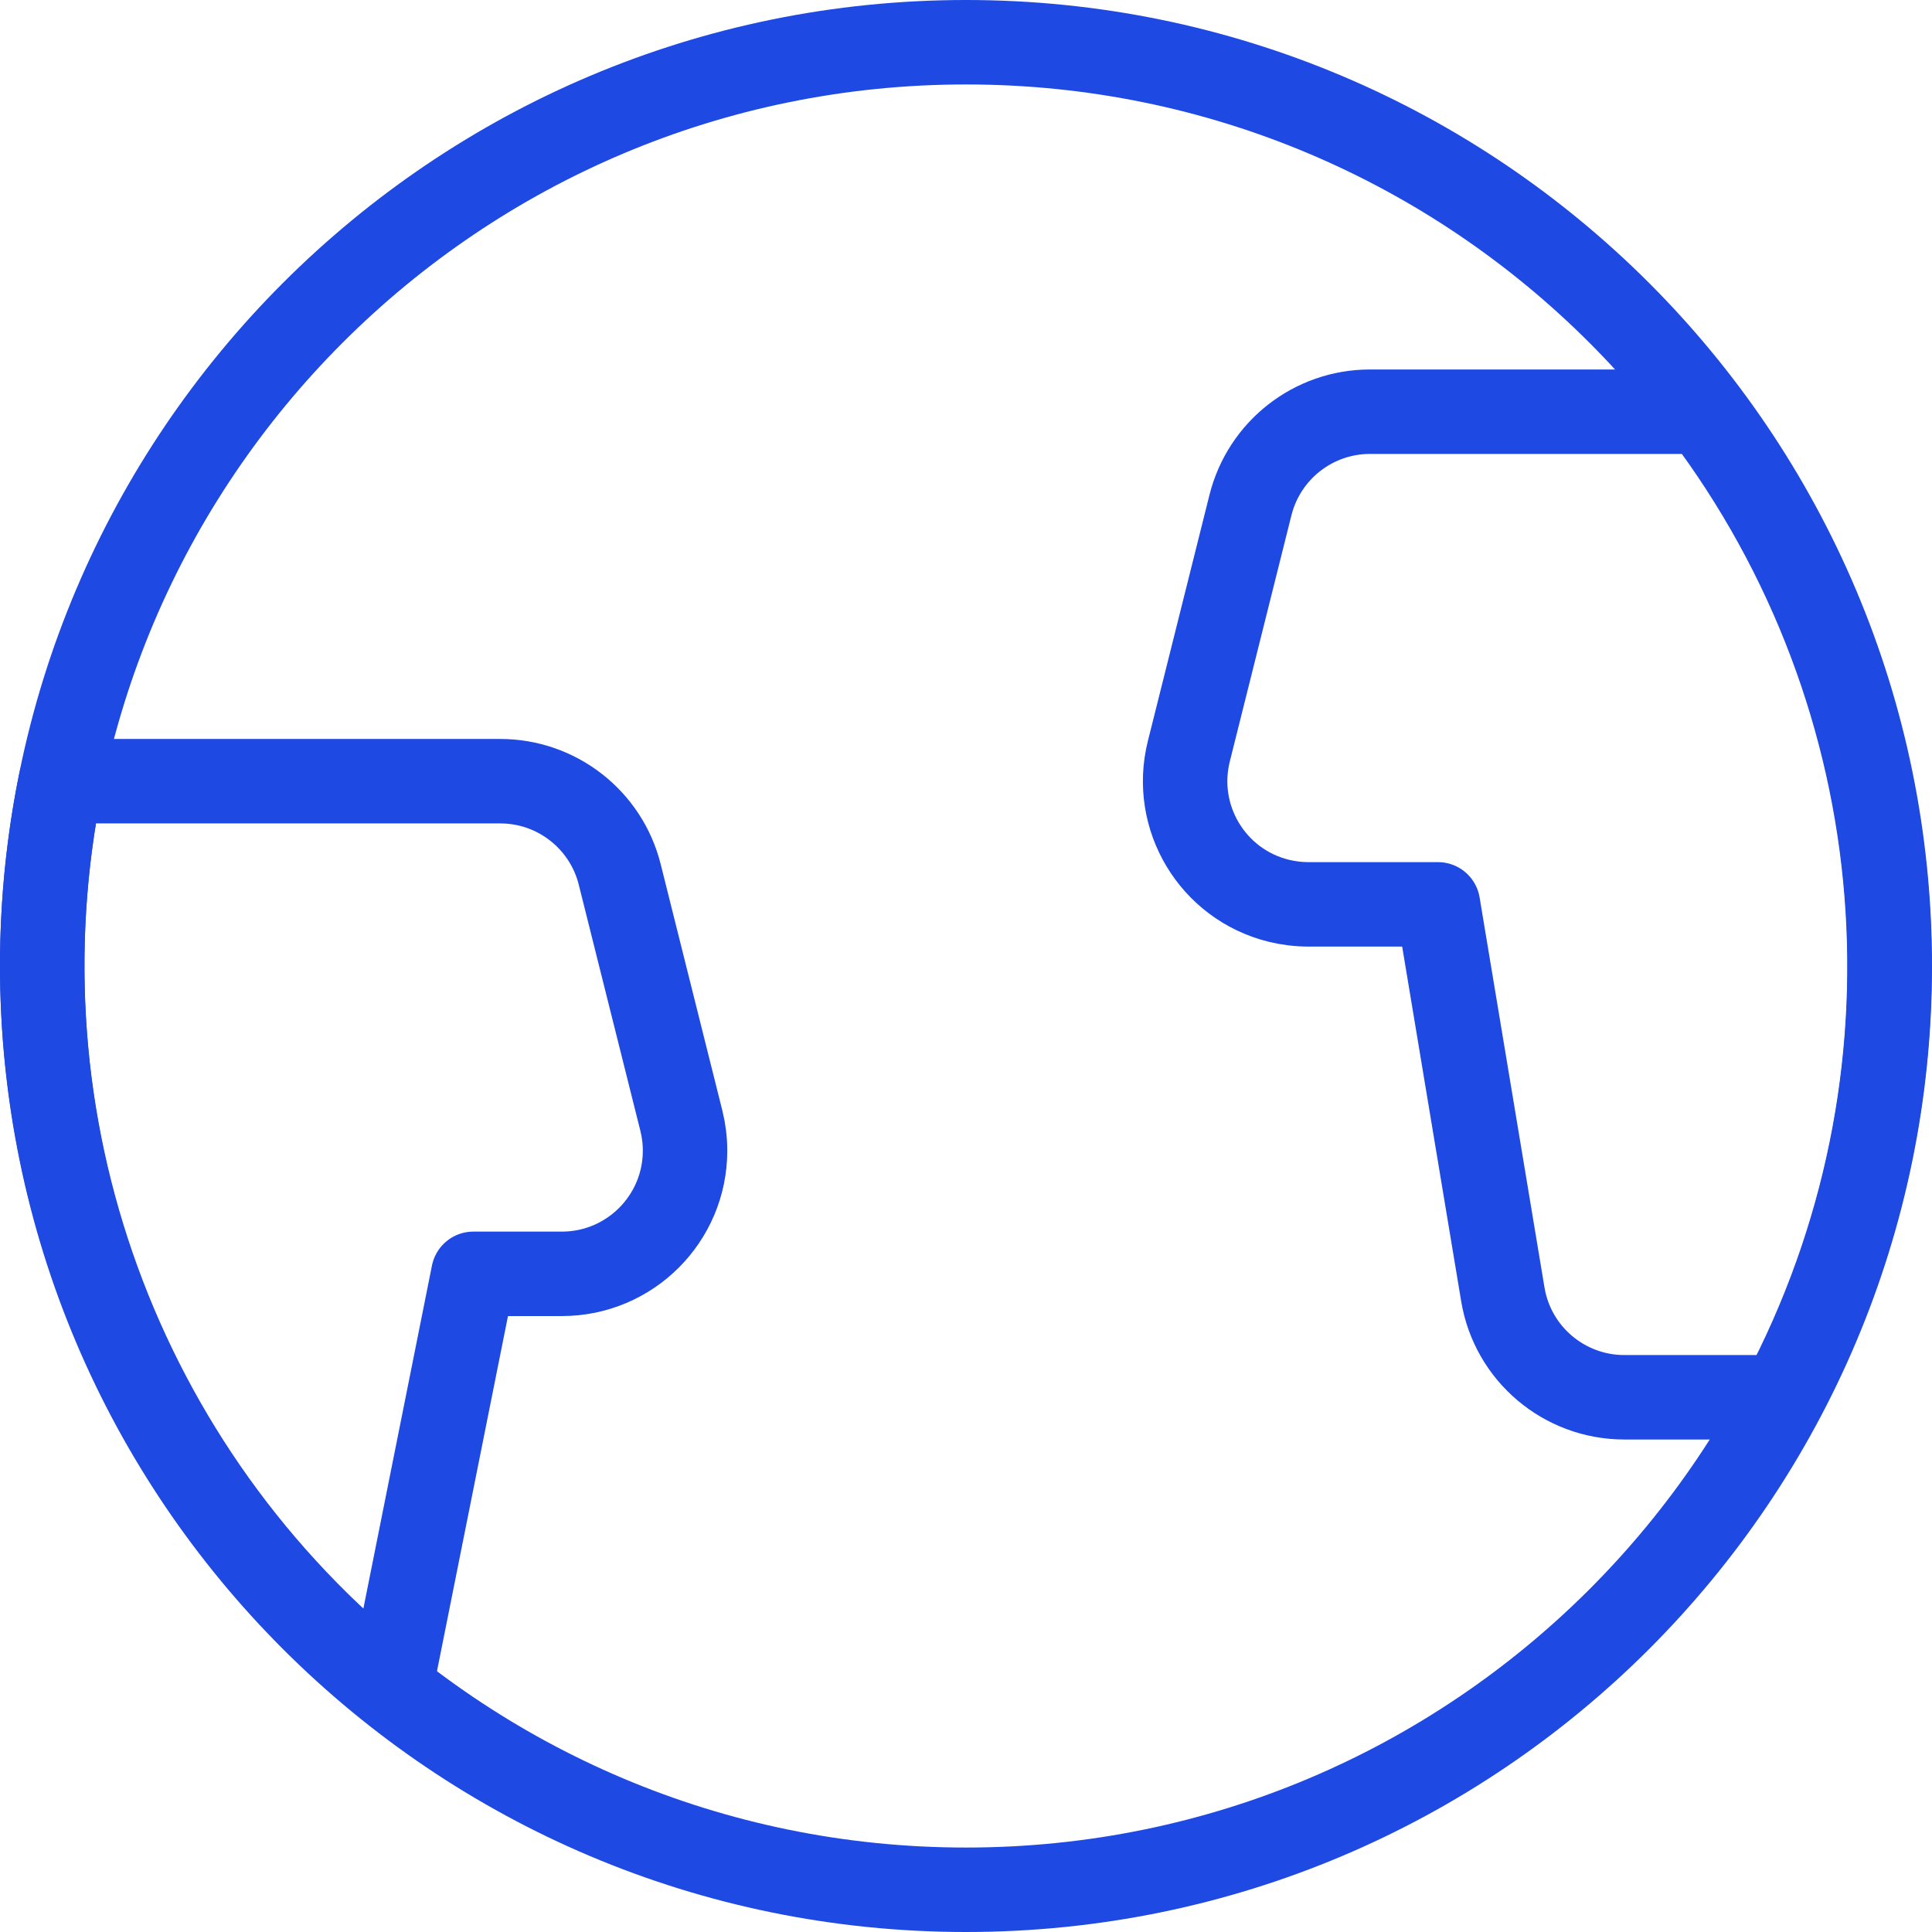
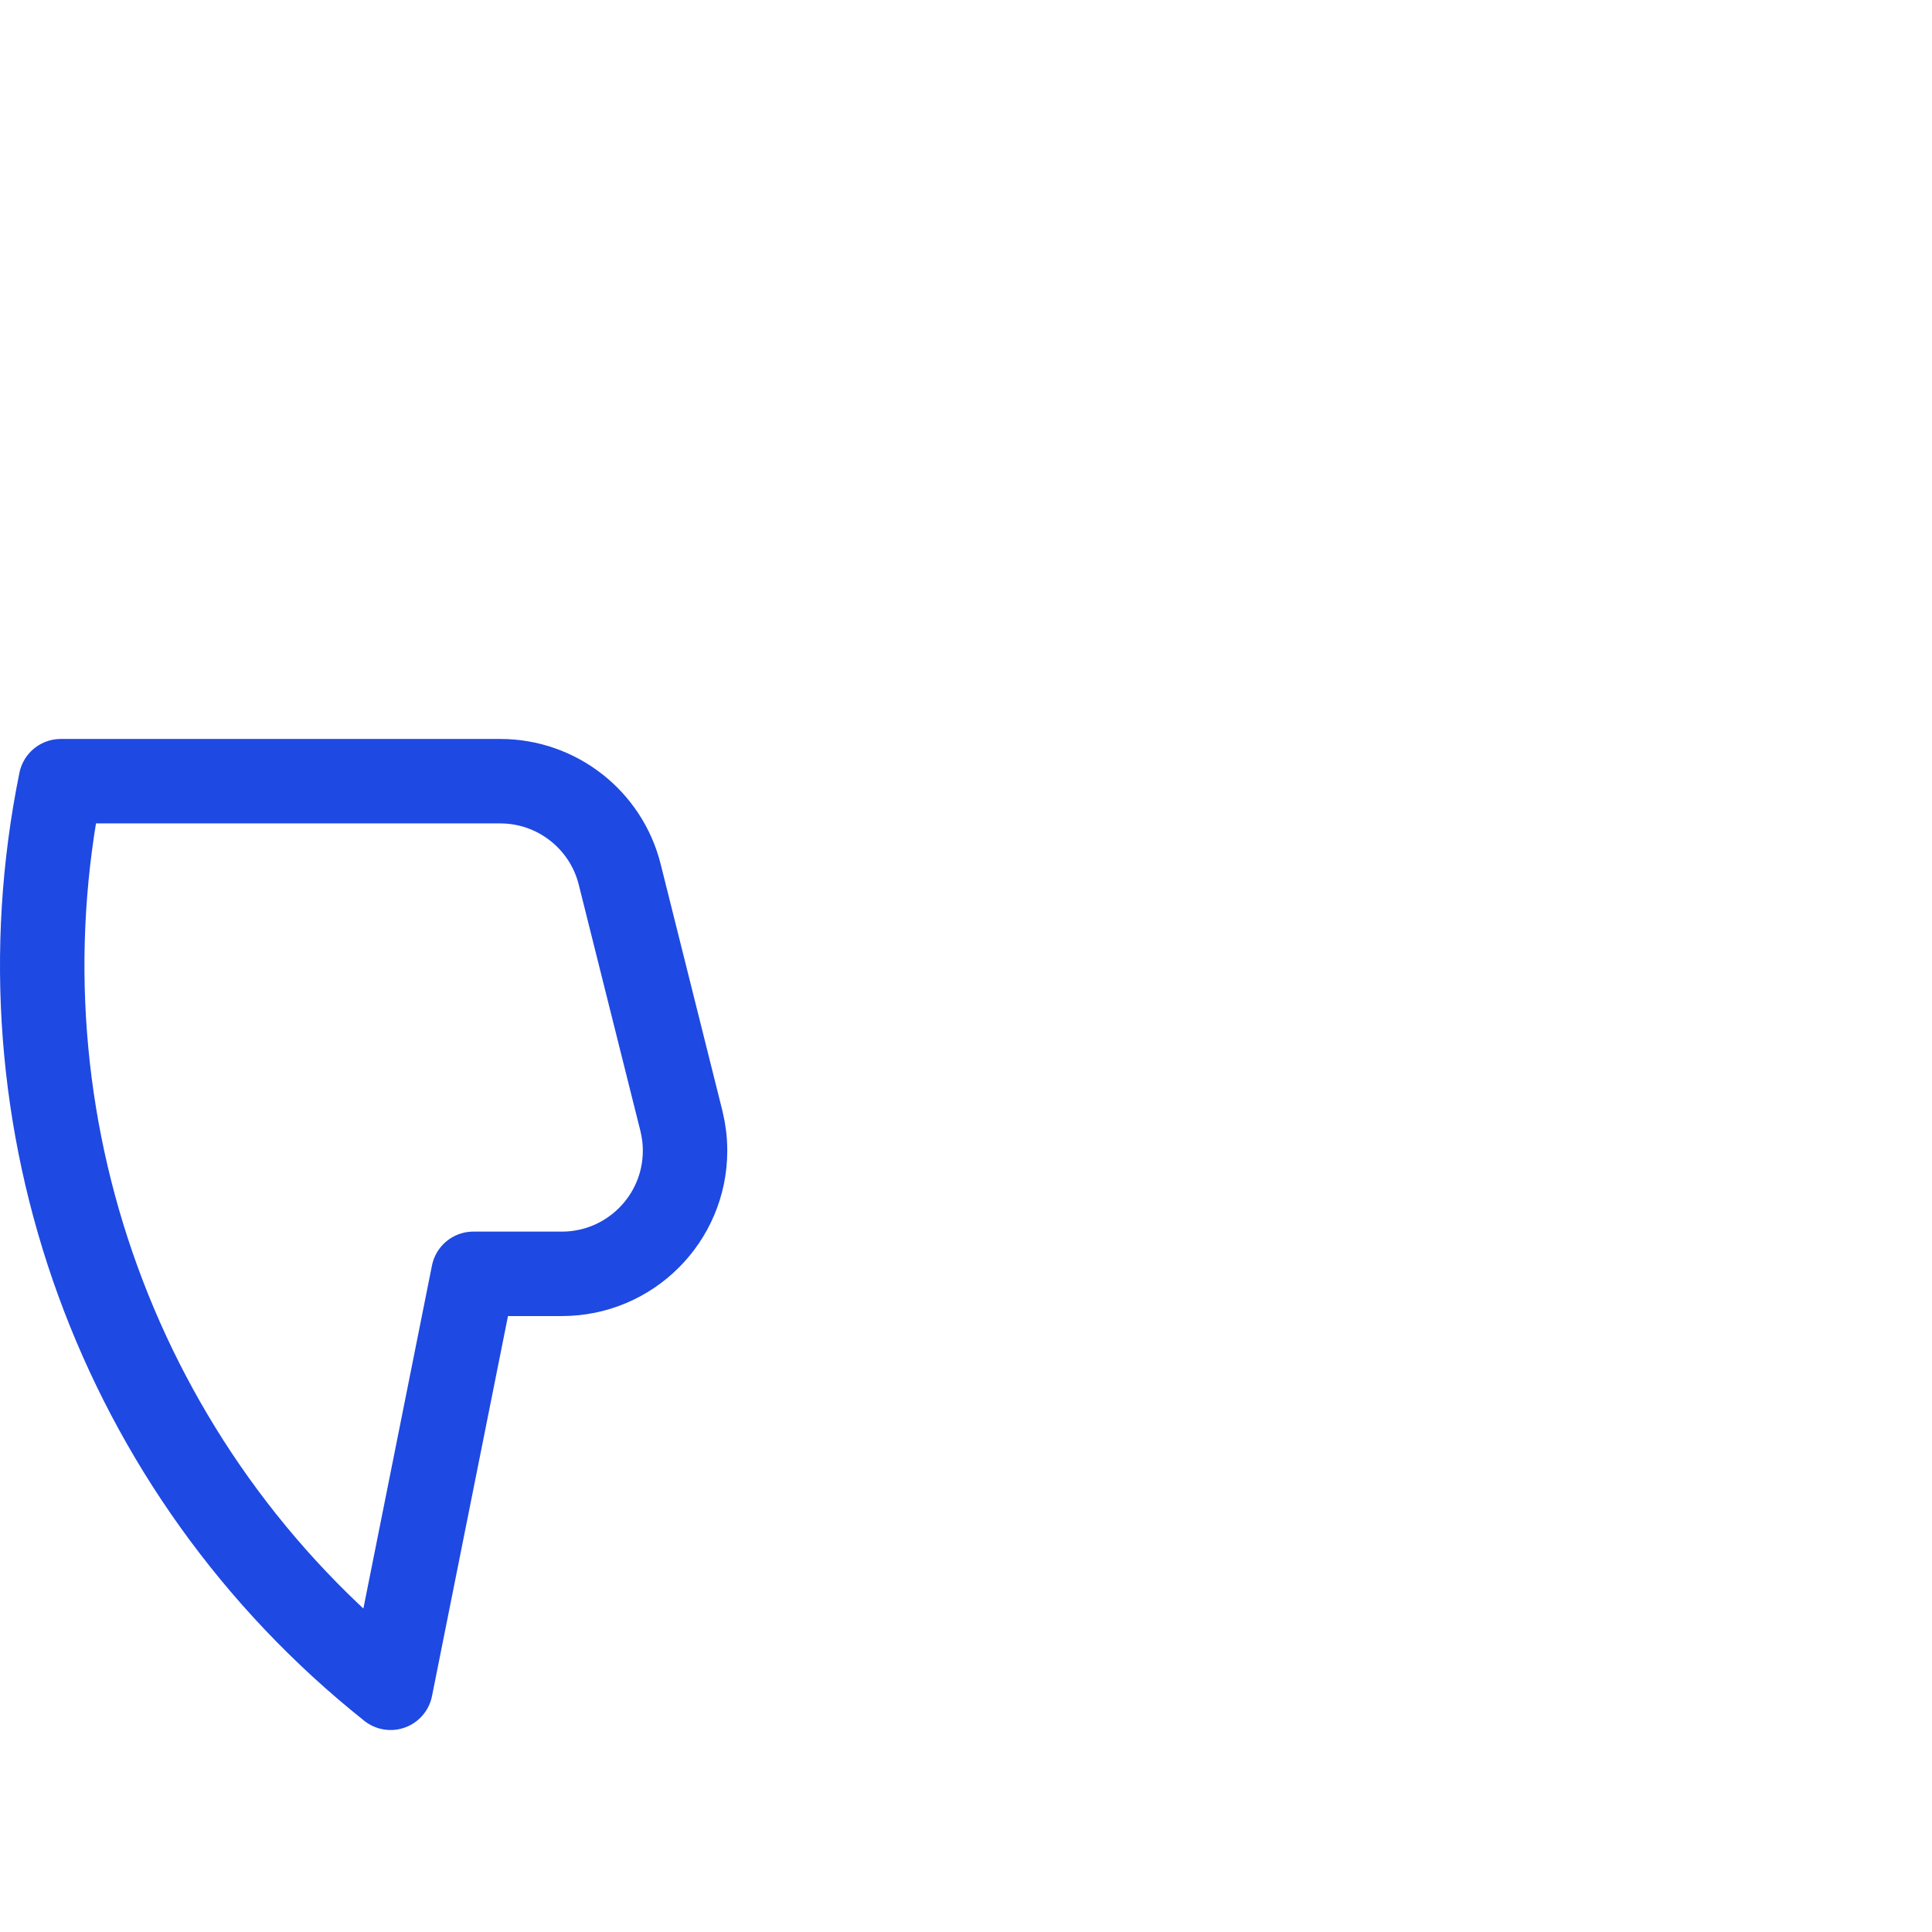
<svg xmlns="http://www.w3.org/2000/svg" id="Layer_1" data-name="Layer 1" width="137.26" height="137.25" viewBox="0 0 137.26 137.25">
  <defs>
    <style>
      .cls-1 {
        fill: none;
        stroke: #1e49e2;
        stroke-linecap: round;
        stroke-linejoin: round;
        stroke-width: 6px;
      }
    </style>
  </defs>
-   <path class="cls-1" d="m3,68.63c0,36.24,29.38,65.63,65.63,65.63s65.63-29.38,65.63-65.63S104.87,3,68.63,3,3,32.38,3,68.63Z" />
  <path class="cls-1" d="m39.92,90.5c4.83,0,8.75-3.92,8.75-8.75,0-.72-.09-1.43-.26-2.12l-4.38-17.5c-.97-3.89-4.47-6.63-8.49-6.63H4.32c-4.92,24.17,4.13,49.05,23.43,64.41l5.88-29.41h6.29Z" />
-   <path class="cls-1" d="m121.04,29.25h-23.71c-4.01,0-7.51,2.73-8.49,6.63l-4.38,17.5c-1.17,4.69,1.68,9.44,6.37,10.61.69.17,1.41.26,2.12.26h9.21l4.61,27.71c.7,4.22,4.36,7.31,8.63,7.31h11.23c11.9-22.44,9.71-49.74-5.61-70v-.02Z" />
</svg>